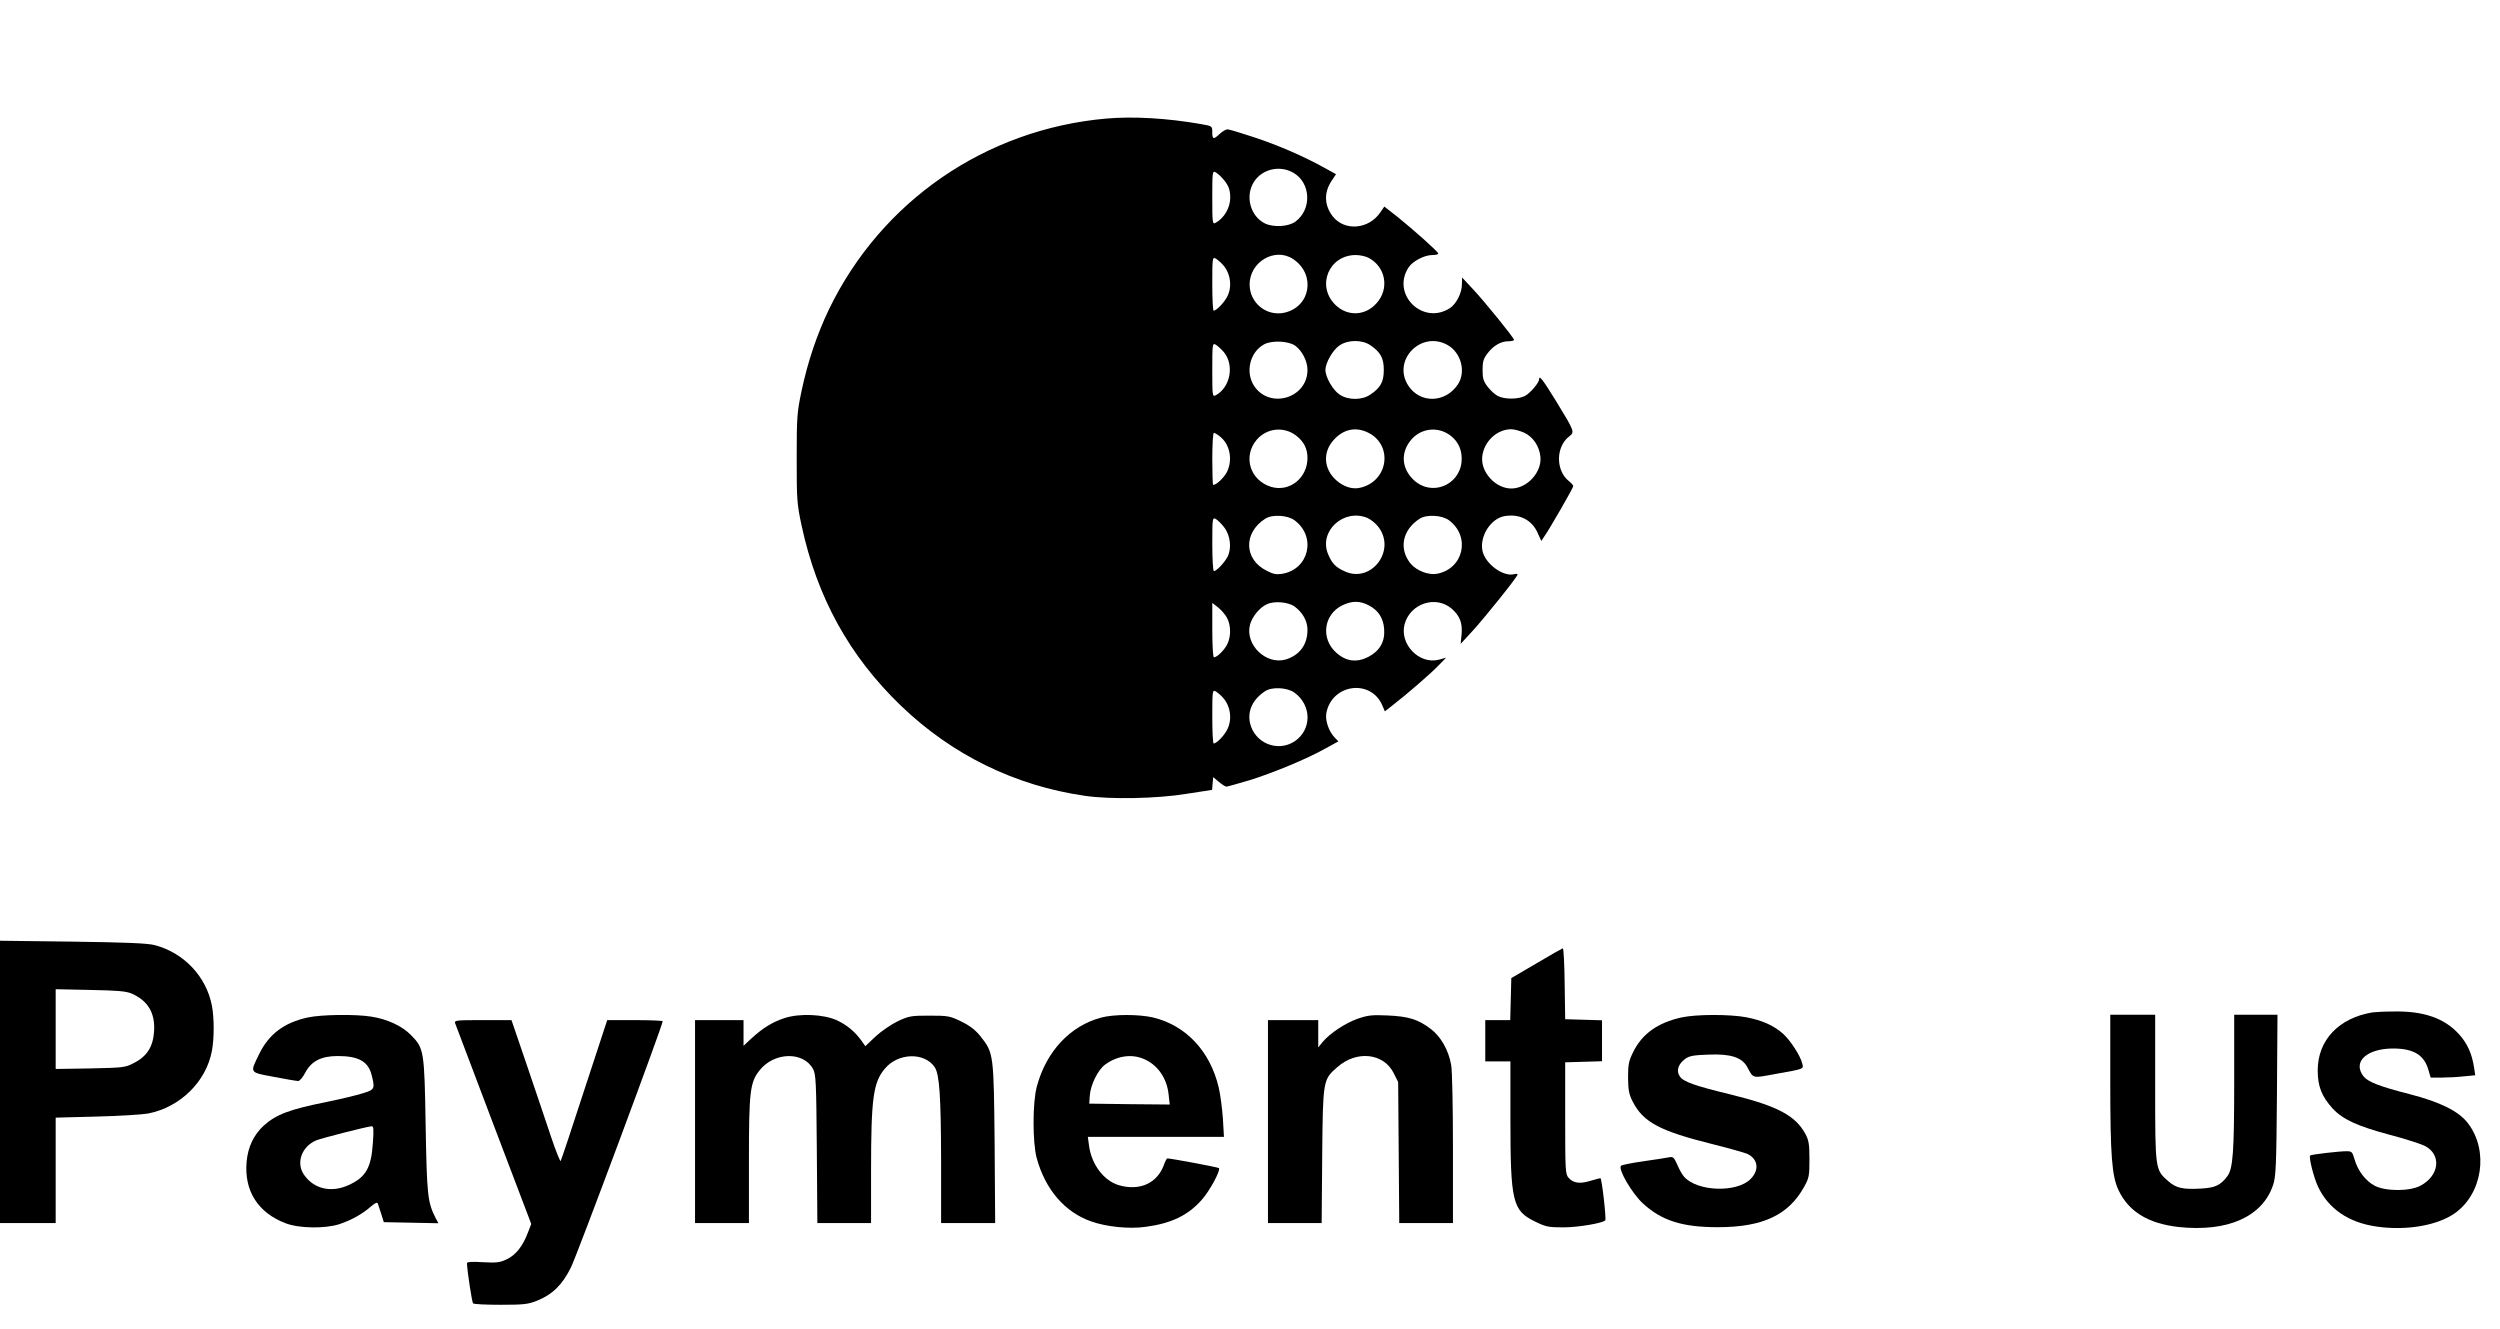
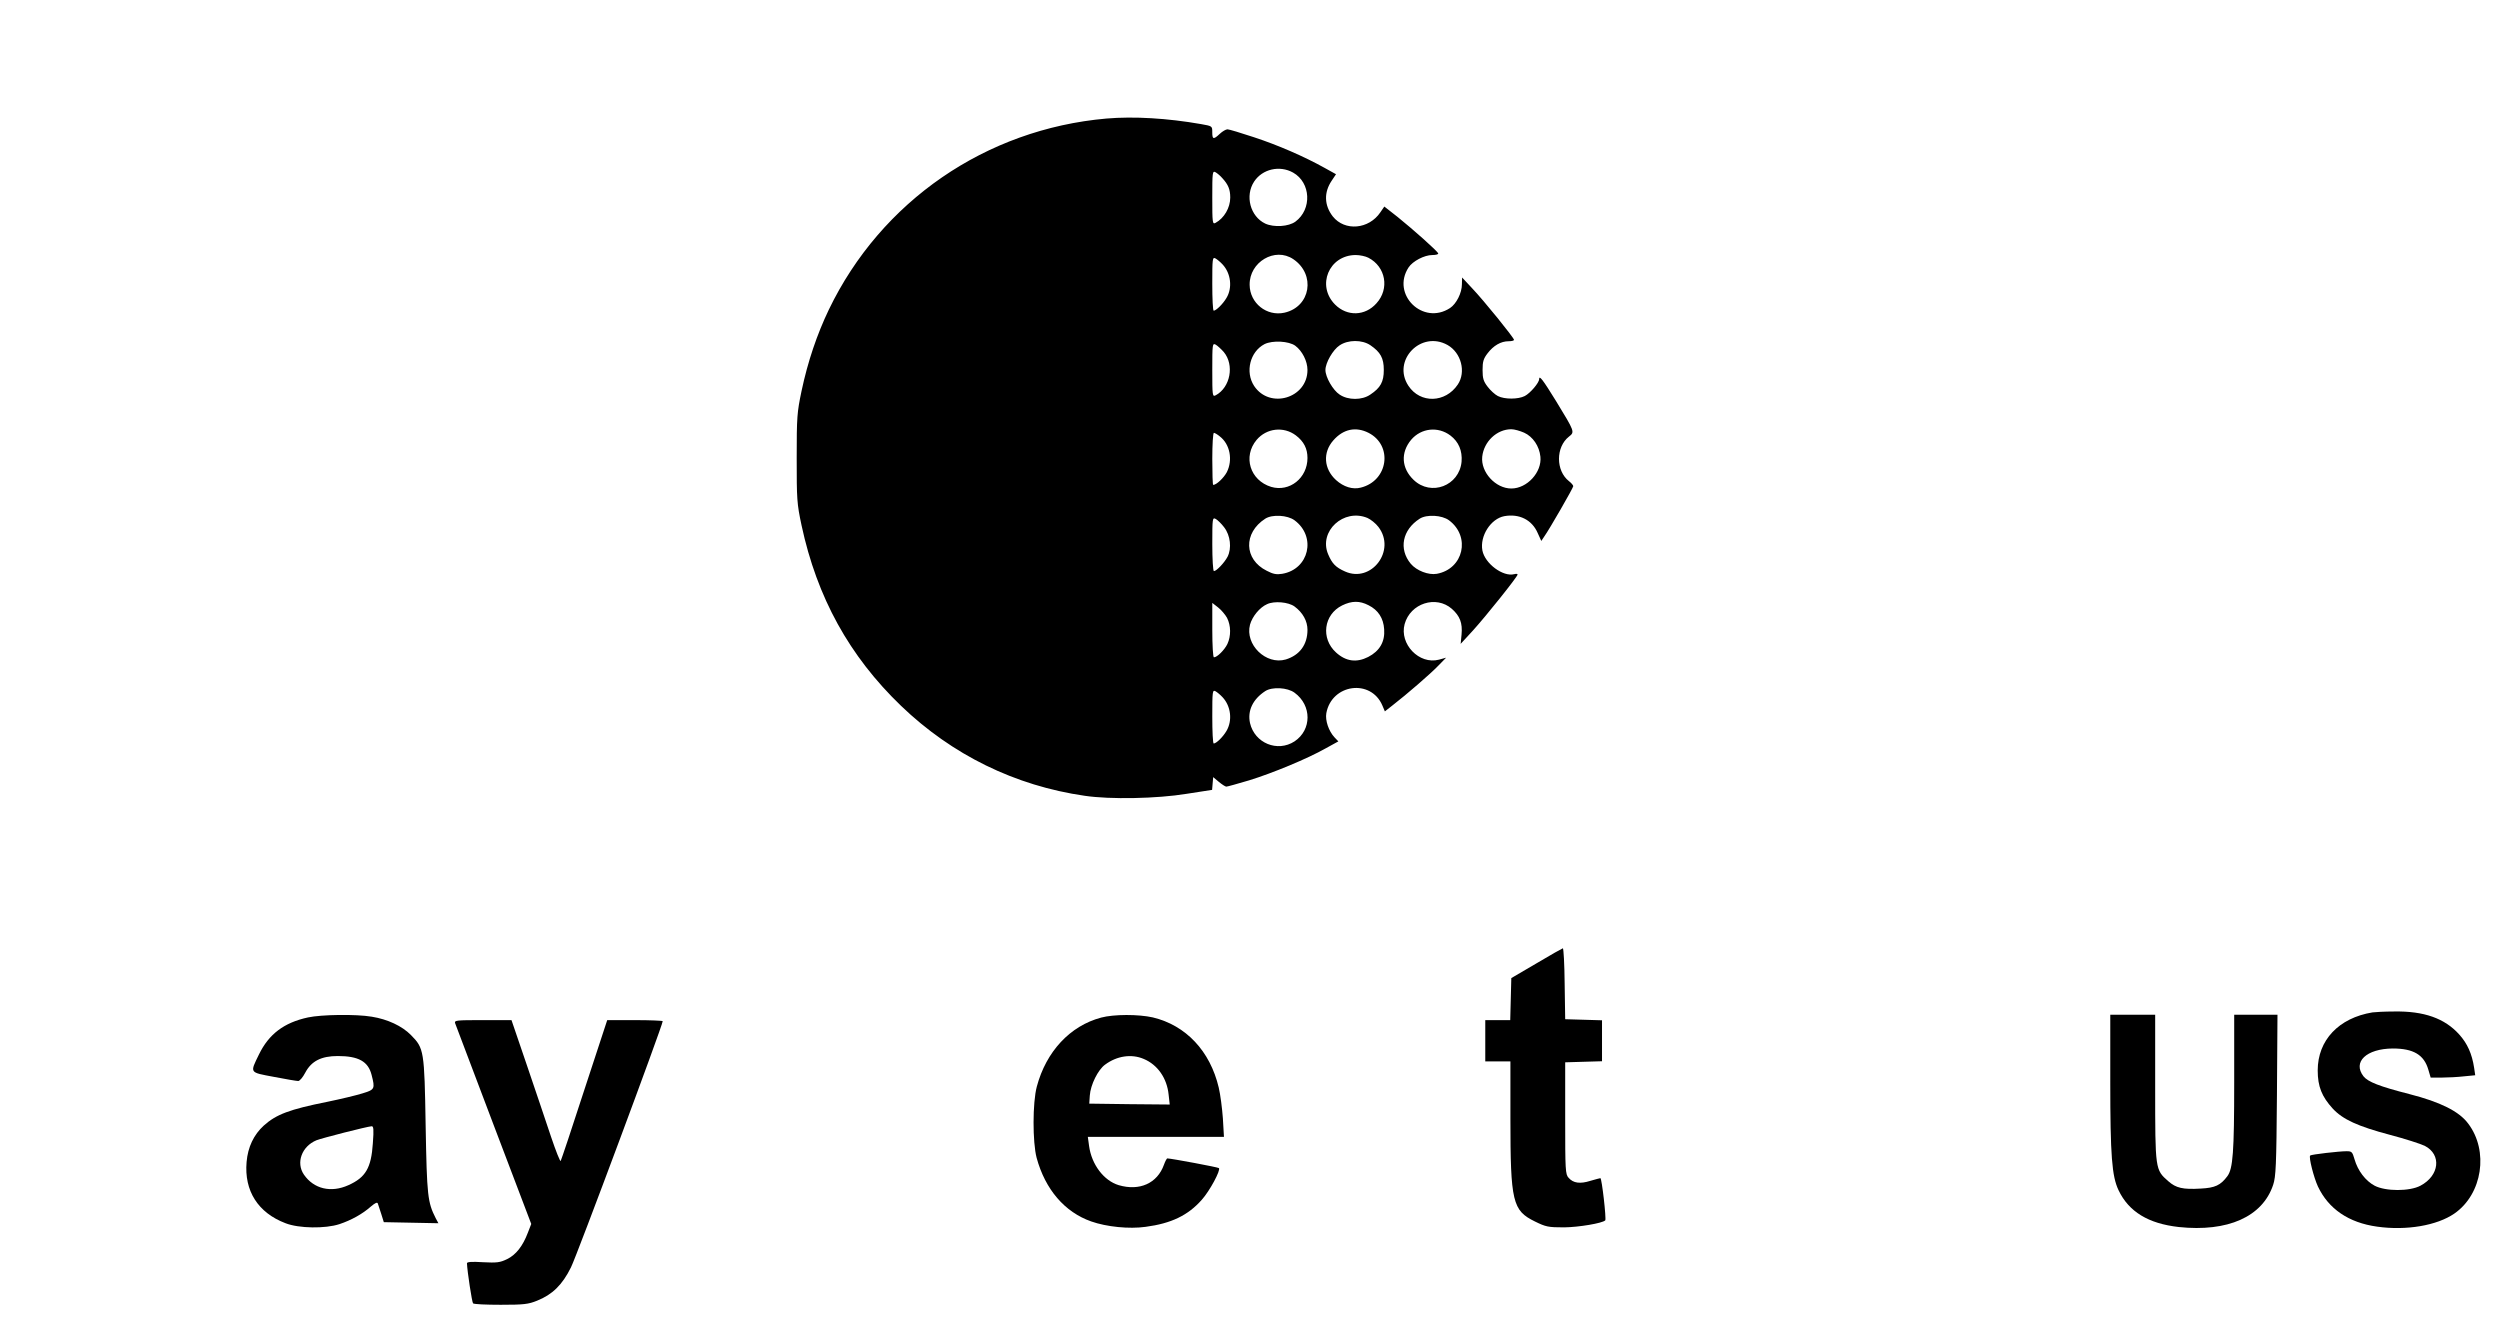
<svg xmlns="http://www.w3.org/2000/svg" version="1.0" width="1392pt" height="740pt" viewBox="0 0 1392 740" preserveAspectRatio="xMidYMid meet">
  <g transform="translate(0,740) scale(0.1,-0.1)" fill="#000000" stroke="none">
    <path d="M6161 6740 c-672 -59 -1255 -460 -1546 -1064 -66 -138 -117 -288 -152 -453 -25 -120 -27 -144 -27 -373 0 -230 1 -253 27 -375 86 -401 266 -728 554 -1005 284 -273 635 -445 1023 -501 141 -21 403 -16 567 11 l142 22 3 36 3 35 31 -26 c18 -15 37 -27 42 -27 6 0 63 16 127 35 130 40 326 121 428 179 l69 38 -21 22 c-33 35 -53 95 -46 135 30 163 248 193 312 43 l14 -33 42 33 c80 62 212 176 255 221 l44 45 -40 -11 c-110 -29 -221 87 -191 198 32 116 175 162 263 85 45 -40 60 -79 54 -143 l-5 -52 69 75 c70 77 248 299 248 311 0 4 -8 5 -19 2 -62 -16 -163 59 -177 132 -15 81 47 177 122 191 83 15 154 -20 186 -94 l20 -44 16 24 c30 42 162 272 162 281 0 5 -11 18 -24 28 -74 58 -74 190 0 248 33 26 33 26 -72 198 -74 120 -94 146 -94 122 0 -20 -49 -78 -80 -94 -37 -19 -113 -19 -150 0 -16 8 -42 32 -57 52 -23 30 -28 46 -28 93 0 47 5 63 28 93 33 43 74 67 117 67 16 0 30 3 30 8 0 11 -169 220 -234 288 l-55 59 -1 -38 c0 -48 -31 -109 -66 -132 -151 -99 -329 76 -231 226 23 35 88 69 132 69 20 0 35 4 33 9 -4 13 -138 132 -226 203 l-74 58 -22 -32 c-64 -95 -198 -107 -265 -23 -48 62 -50 134 -6 199 l24 36 -63 35 c-115 64 -260 127 -394 171 -72 24 -139 44 -147 44 -9 0 -28 -11 -43 -25 -35 -33 -42 -32 -42 9 0 34 0 34 -62 45 -188 33 -375 44 -527 31z m1039 -301 c99 -56 106 -204 13 -273 -38 -28 -120 -33 -168 -11 -84 40 -114 155 -62 234 46 70 142 92 217 50z m-394 -31 c33 -36 44 -63 44 -108 0 -57 -34 -115 -82 -141 -17 -9 -18 1 -18 141 0 140 1 150 18 141 9 -5 27 -20 38 -33z m395 -451 c126 -85 97 -265 -49 -298 -99 -22 -193 53 -194 155 -2 127 141 212 243 143z m418 8 c97 -50 119 -173 45 -254 -63 -71 -163 -74 -230 -7 -105 105 -35 275 114 276 24 0 56 -7 71 -15z m-812 -37 c47 -50 56 -131 22 -187 -20 -34 -57 -70 -71 -71 -5 0 -8 68 -8 150 0 140 1 150 18 141 9 -5 27 -20 39 -33z m405 -453 c39 -29 68 -86 68 -135 0 -157 -210 -220 -297 -89 -51 78 -23 191 58 233 45 22 135 17 171 -9z m418 3 c57 -39 75 -72 75 -138 0 -66 -18 -99 -75 -137 -46 -32 -124 -32 -171 0 -37 24 -79 97 -79 137 0 40 42 113 79 137 47 32 125 32 171 1z m430 1 c76 -43 104 -150 57 -220 -69 -103 -209 -107 -275 -7 -93 141 70 310 218 227z m-1246 -39 c60 -72 37 -197 -45 -241 -18 -9 -19 -4 -19 141 0 145 1 150 19 141 10 -6 30 -24 45 -41z m401 -464 c45 -34 65 -74 65 -126 0 -112 -100 -191 -202 -161 -118 36 -159 169 -81 262 55 65 150 76 218 25z m405 14 c137 -70 110 -267 -43 -305 -45 -12 -96 4 -138 42 -68 62 -75 153 -15 221 55 63 125 78 196 42z m456 -15 c46 -35 67 -85 62 -146 -13 -134 -170 -194 -267 -101 -68 65 -73 152 -14 223 56 66 150 76 219 24z m410 16 c49 -22 85 -75 91 -134 9 -86 -74 -177 -162 -177 -88 0 -171 91 -162 177 9 84 81 153 162 153 17 0 48 -9 71 -19z m-1694 -21 c57 -44 73 -131 39 -199 -17 -32 -58 -71 -76 -71 -3 0 -5 65 -5 145 0 80 4 145 9 145 4 0 20 -9 33 -20z m416 -467 c123 -91 81 -273 -69 -298 -31 -5 -50 -2 -86 17 -127 63 -131 211 -8 290 39 25 124 20 163 -9z m406 13 c18 -8 46 -30 61 -50 100 -131 -39 -314 -186 -248 -52 23 -72 44 -94 96 -54 128 87 257 219 202z m454 -13 c122 -91 81 -271 -68 -298 -46 -8 -112 17 -145 56 -68 82 -47 189 50 251 39 25 124 20 163 -9z m-1252 -39 c35 -45 43 -117 19 -164 -18 -34 -62 -80 -76 -80 -5 0 -9 68 -9 150 0 147 1 150 20 140 10 -6 31 -26 46 -46z m392 -441 c46 -34 72 -81 72 -130 0 -82 -43 -141 -121 -165 -110 -32 -228 83 -199 194 13 46 54 96 95 114 40 19 119 12 153 -13z m412 7 c54 -27 83 -72 87 -134 5 -69 -25 -121 -89 -154 -65 -33 -124 -25 -179 25 -86 78 -69 211 34 262 53 26 97 27 147 1z m-788 -70 c22 -43 23 -101 2 -146 -16 -33 -57 -74 -75 -74 -5 0 -9 68 -9 151 l0 152 32 -25 c17 -13 40 -40 50 -58z m376 -417 c97 -71 96 -207 0 -271 -95 -62 -222 -10 -248 102 -15 69 16 133 85 178 39 25 124 20 163 -9z m-401 -25 c47 -50 56 -130 22 -188 -20 -34 -56 -69 -71 -70 -5 0 -8 68 -8 150 0 140 1 150 18 141 9 -5 27 -20 39 -33z" />
-     <path d="M0 1376 l0 -786 155 0 155 0 0 294 0 293 228 6 c125 3 254 11 287 17 178 35 323 177 355 349 13 69 13 183 0 251 -31 163 -157 296 -320 338 -41 10 -158 15 -457 19 l-403 5 0 -786z m735 491 c89 -40 129 -107 123 -208 -5 -86 -39 -141 -113 -178 -47 -25 -59 -26 -242 -30 l-193 -3 0 222 0 222 193 -4 c156 -3 200 -7 232 -21z" />
    <path d="M8555 2036 l-140 -82 -3 -117 -3 -117 -69 0 -70 0 0 -115 0 -115 70 0 70 0 0 -317 c0 -466 12 -513 136 -574 61 -30 74 -33 163 -33 82 1 213 23 229 39 7 6 -19 235 -27 235 -3 0 -28 -7 -56 -15 -57 -18 -95 -13 -121 17 -18 19 -19 42 -19 332 l0 311 103 3 102 3 0 114 0 114 -102 3 -103 3 -3 198 c-1 108 -6 197 -10 197 -4 -1 -70 -38 -147 -84z" />
    <path d="M13210 1763 c-188 -31 -305 -155 -305 -323 0 -90 23 -146 84 -213 56 -60 138 -98 319 -146 84 -22 170 -50 193 -61 95 -49 82 -166 -24 -222 -60 -32 -194 -32 -255 0 -51 27 -94 84 -112 147 -12 41 -15 45 -44 45 -42 0 -198 -18 -203 -24 -9 -9 20 -122 43 -172 59 -125 171 -202 330 -224 162 -23 333 6 430 73 156 108 193 349 76 502 -50 67 -154 119 -326 163 -168 43 -231 68 -256 99 -62 80 16 154 163 155 115 0 174 -35 198 -118 l13 -44 62 0 c33 0 89 3 124 7 l62 6 -6 41 c-12 79 -38 136 -83 186 -81 90 -196 131 -363 128 -52 0 -106 -3 -120 -5z" />
    <path d="M1715 1735 c-134 -29 -218 -93 -273 -206 -51 -105 -55 -99 83 -125 66 -13 127 -23 135 -23 8 -1 26 20 40 47 34 64 89 92 181 92 115 0 169 -30 188 -105 20 -78 18 -82 -51 -103 -35 -11 -123 -32 -196 -47 -210 -42 -284 -70 -353 -132 -56 -51 -89 -120 -96 -203 -14 -161 64 -283 217 -341 74 -29 221 -31 300 -5 66 22 129 57 175 98 25 21 36 26 39 16 2 -7 11 -33 19 -58 l14 -45 152 -3 152 -3 -15 28 c-45 89 -49 123 -56 513 -7 422 -9 433 -82 507 -49 50 -130 88 -218 102 -88 15 -281 12 -355 -4z m361 -701 c-9 -137 -40 -190 -136 -233 -97 -44 -193 -21 -248 59 -45 66 -12 157 70 191 30 12 280 76 307 78 11 1 13 -16 7 -95z" />
-     <path d="M4367 1731 c-66 -22 -120 -55 -183 -113 l-44 -41 0 72 0 71 -135 0 -135 0 0 -565 0 -565 150 0 150 0 0 348 c0 383 6 436 59 502 81 103 244 107 298 8 16 -30 18 -71 21 -445 l3 -413 149 0 150 0 0 288 c0 408 12 495 77 572 74 89 222 92 278 7 26 -41 34 -160 35 -519 l0 -348 151 0 150 0 -3 443 c-5 497 -5 504 -78 596 -28 35 -58 59 -107 83 -64 31 -73 33 -178 33 -103 0 -114 -2 -178 -32 -37 -18 -92 -56 -123 -85 l-56 -53 -21 30 c-37 51 -80 87 -137 114 -75 34 -208 40 -293 12z" />
    <path d="M6131 1734 c-173 -46 -306 -189 -358 -384 -24 -89 -24 -310 -1 -397 48 -176 156 -302 304 -354 85 -30 211 -43 303 -30 143 19 236 64 312 150 45 50 107 166 96 177 -5 5 -262 53 -287 54 -4 0 -12 -16 -19 -35 -37 -104 -136 -148 -252 -114 -83 25 -151 115 -165 218 l-7 51 379 0 379 0 -6 103 c-4 56 -14 133 -23 171 -48 204 -183 347 -367 391 -80 18 -217 18 -288 -1z m237 -230 c77 -32 130 -107 139 -200 l6 -54 -224 2 -224 3 3 45 c4 60 46 144 85 172 66 49 147 61 215 32z" />
-     <path d="M7560 1728 c-70 -25 -153 -80 -195 -129 l-25 -31 0 76 0 76 -140 0 -140 0 0 -565 0 -565 149 0 150 0 3 373 c4 422 4 426 84 495 107 95 258 79 314 -33 l25 -50 3 -392 3 -393 150 0 149 0 0 414 c0 232 -4 437 -10 467 -15 84 -58 158 -115 201 -70 53 -124 69 -240 74 -86 4 -109 1 -165 -18z" />
-     <path d="M9363 1735 c-132 -29 -221 -92 -270 -194 -24 -48 -28 -68 -28 -141 1 -72 5 -93 27 -136 59 -113 151 -162 445 -235 93 -23 180 -48 195 -55 58 -30 64 -90 15 -139 -77 -77 -295 -70 -369 12 -10 10 -27 40 -38 66 -19 43 -24 48 -48 43 -15 -3 -79 -13 -142 -22 -63 -9 -119 -20 -124 -25 -19 -17 61 -154 122 -210 105 -96 219 -132 417 -132 249 0 393 67 480 224 28 50 30 62 30 154 0 84 -4 107 -22 140 -55 103 -154 156 -413 220 -206 50 -268 72 -287 102 -21 31 -9 68 30 97 23 17 46 21 131 24 122 5 184 -15 214 -68 36 -67 26 -64 157 -40 163 29 158 27 150 58 -10 44 -68 132 -109 168 -52 45 -115 73 -203 90 -92 17 -277 17 -360 -1z" />
    <path d="M11750 1378 c0 -414 9 -527 46 -605 57 -120 166 -186 335 -205 273 -29 467 57 526 235 15 45 18 108 21 500 l3 447 -120 0 -121 0 0 -377 c0 -390 -7 -480 -38 -522 -38 -51 -69 -65 -148 -69 -100 -6 -138 3 -181 41 -73 64 -73 63 -73 520 l0 407 -125 0 -125 0 0 -372z" />
    <path d="M2534 1703 c4 -10 100 -265 215 -568 l209 -550 -19 -49 c-28 -74 -66 -123 -116 -147 -39 -19 -57 -21 -134 -17 -62 4 -89 2 -89 -6 2 -47 28 -217 34 -223 4 -5 74 -8 154 -8 129 0 154 3 203 23 85 34 140 88 188 185 33 65 511 1349 511 1371 0 3 -70 6 -155 6 l-154 0 -127 -387 c-69 -214 -129 -392 -132 -397 -3 -6 -27 55 -54 135 -26 79 -87 258 -134 397 l-86 252 -160 0 c-147 0 -159 -1 -154 -17z" />
  </g>
</svg>